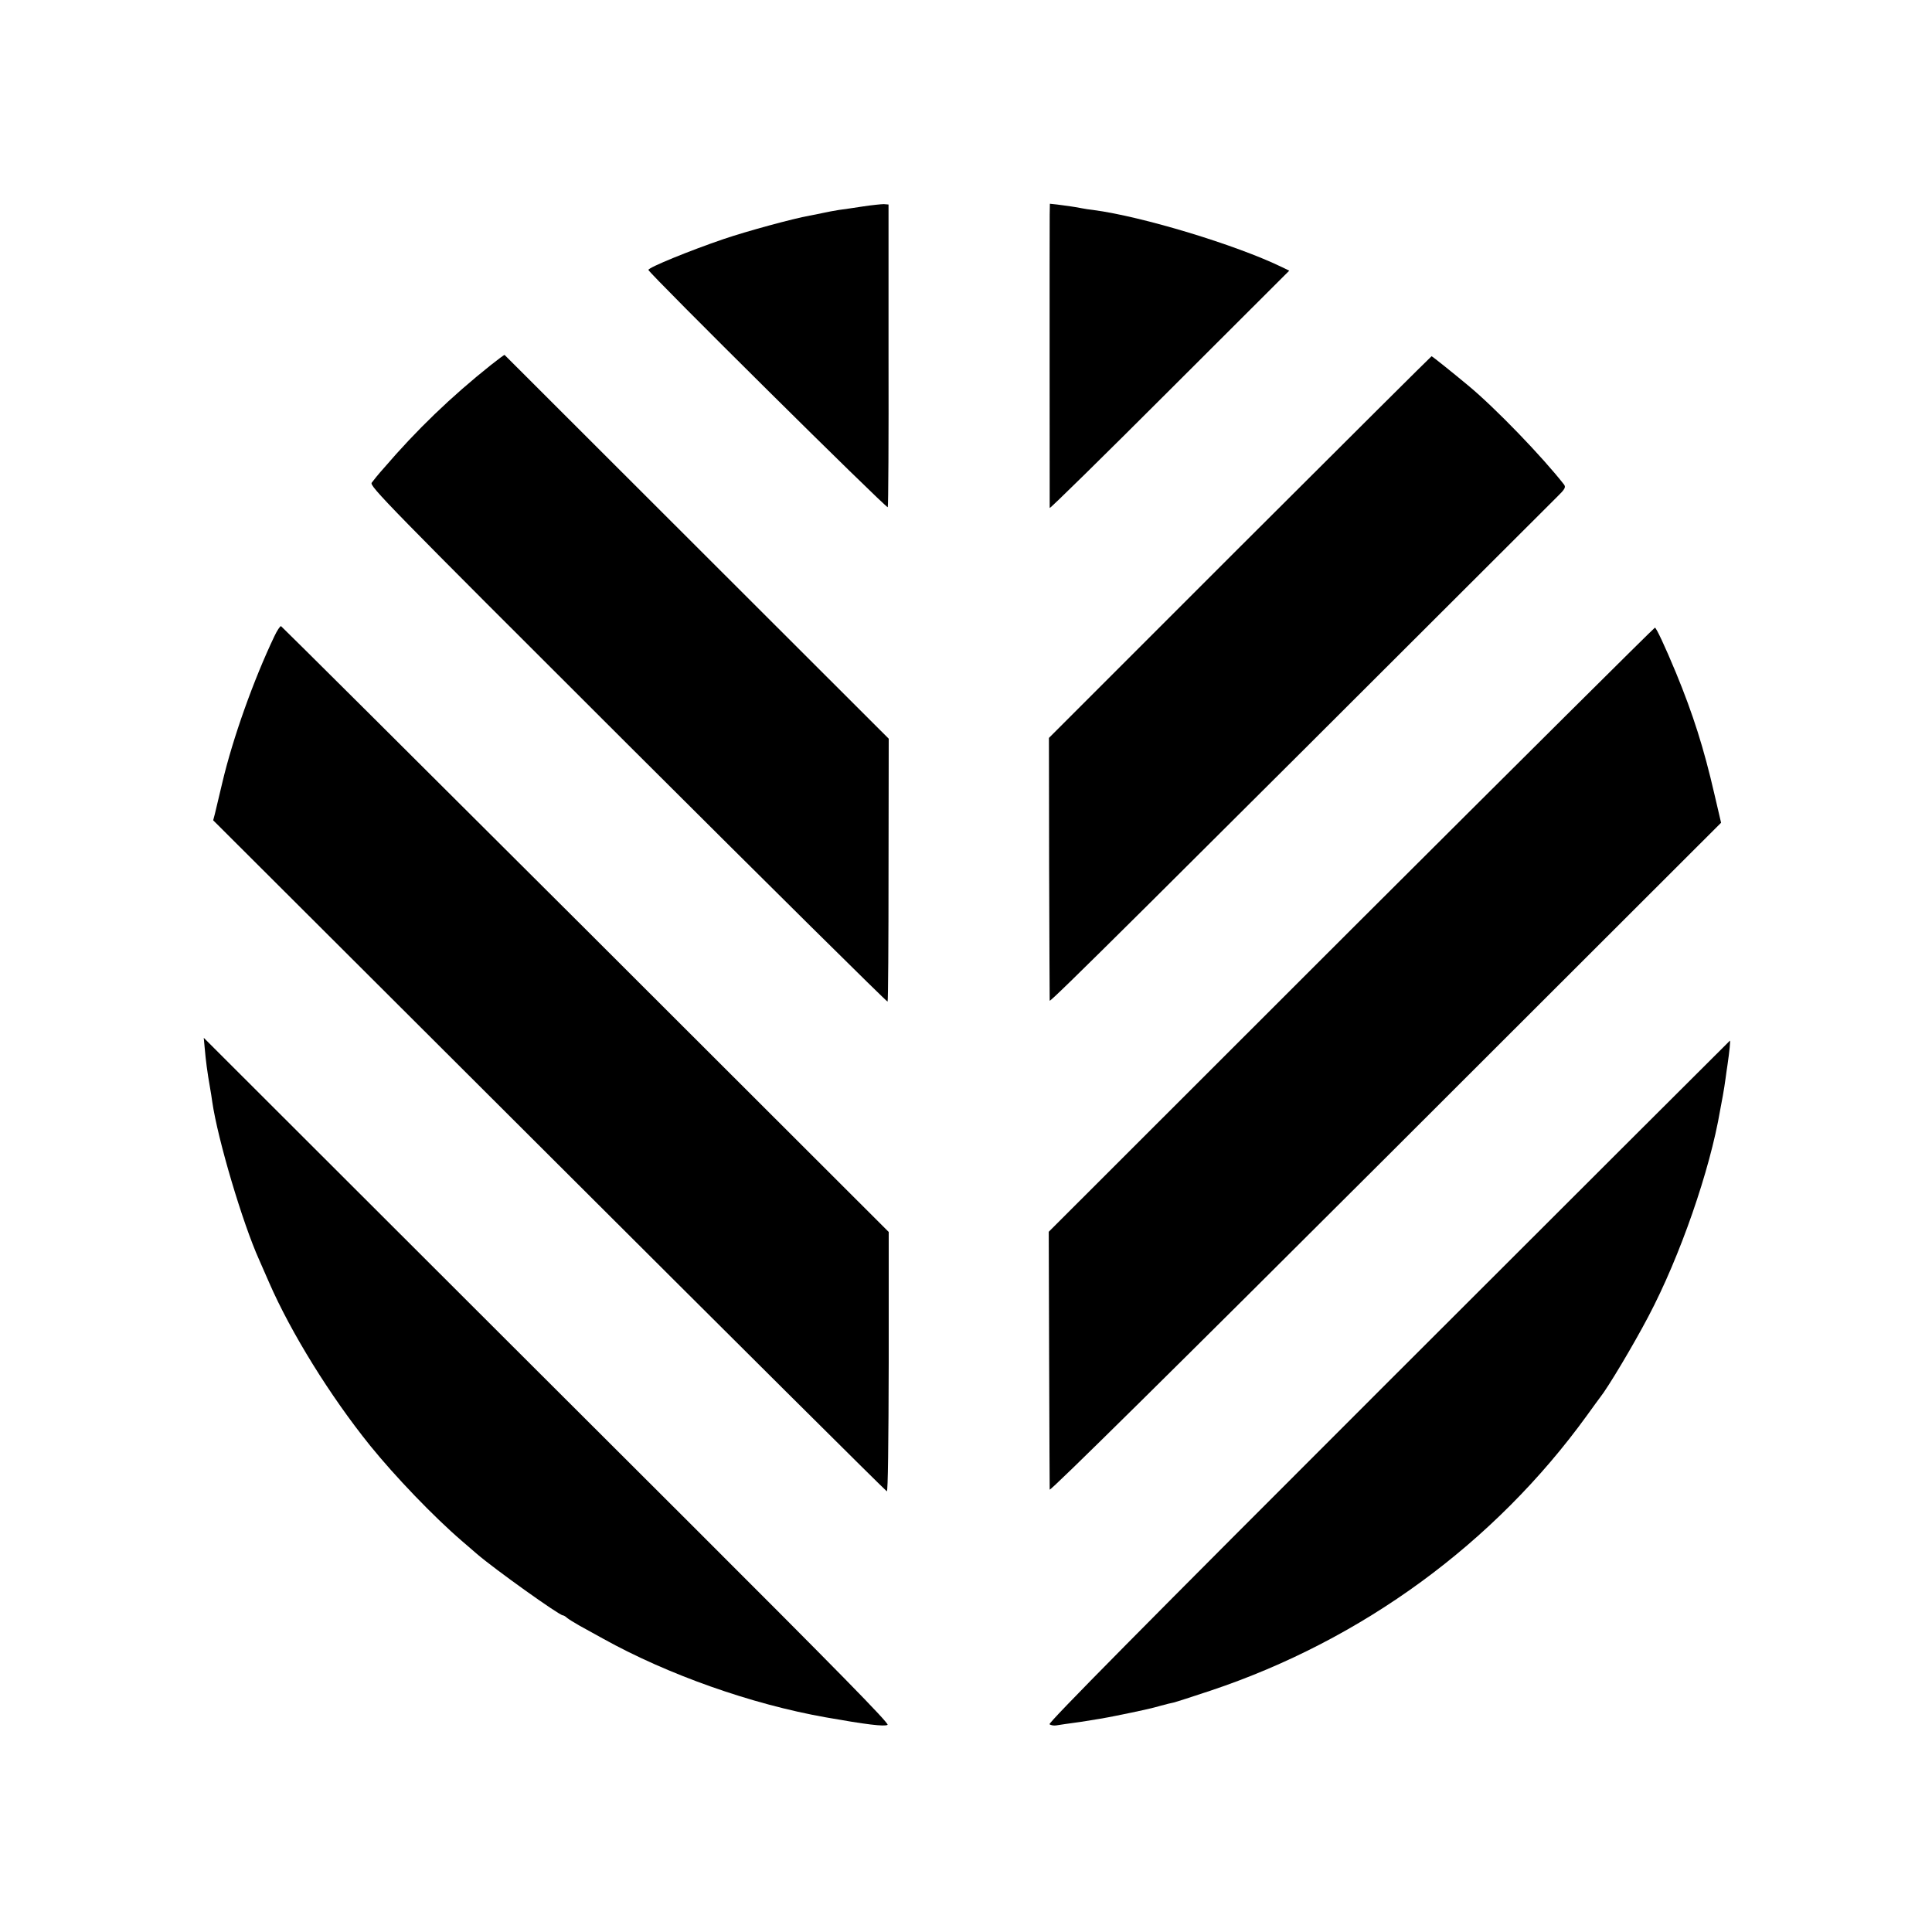
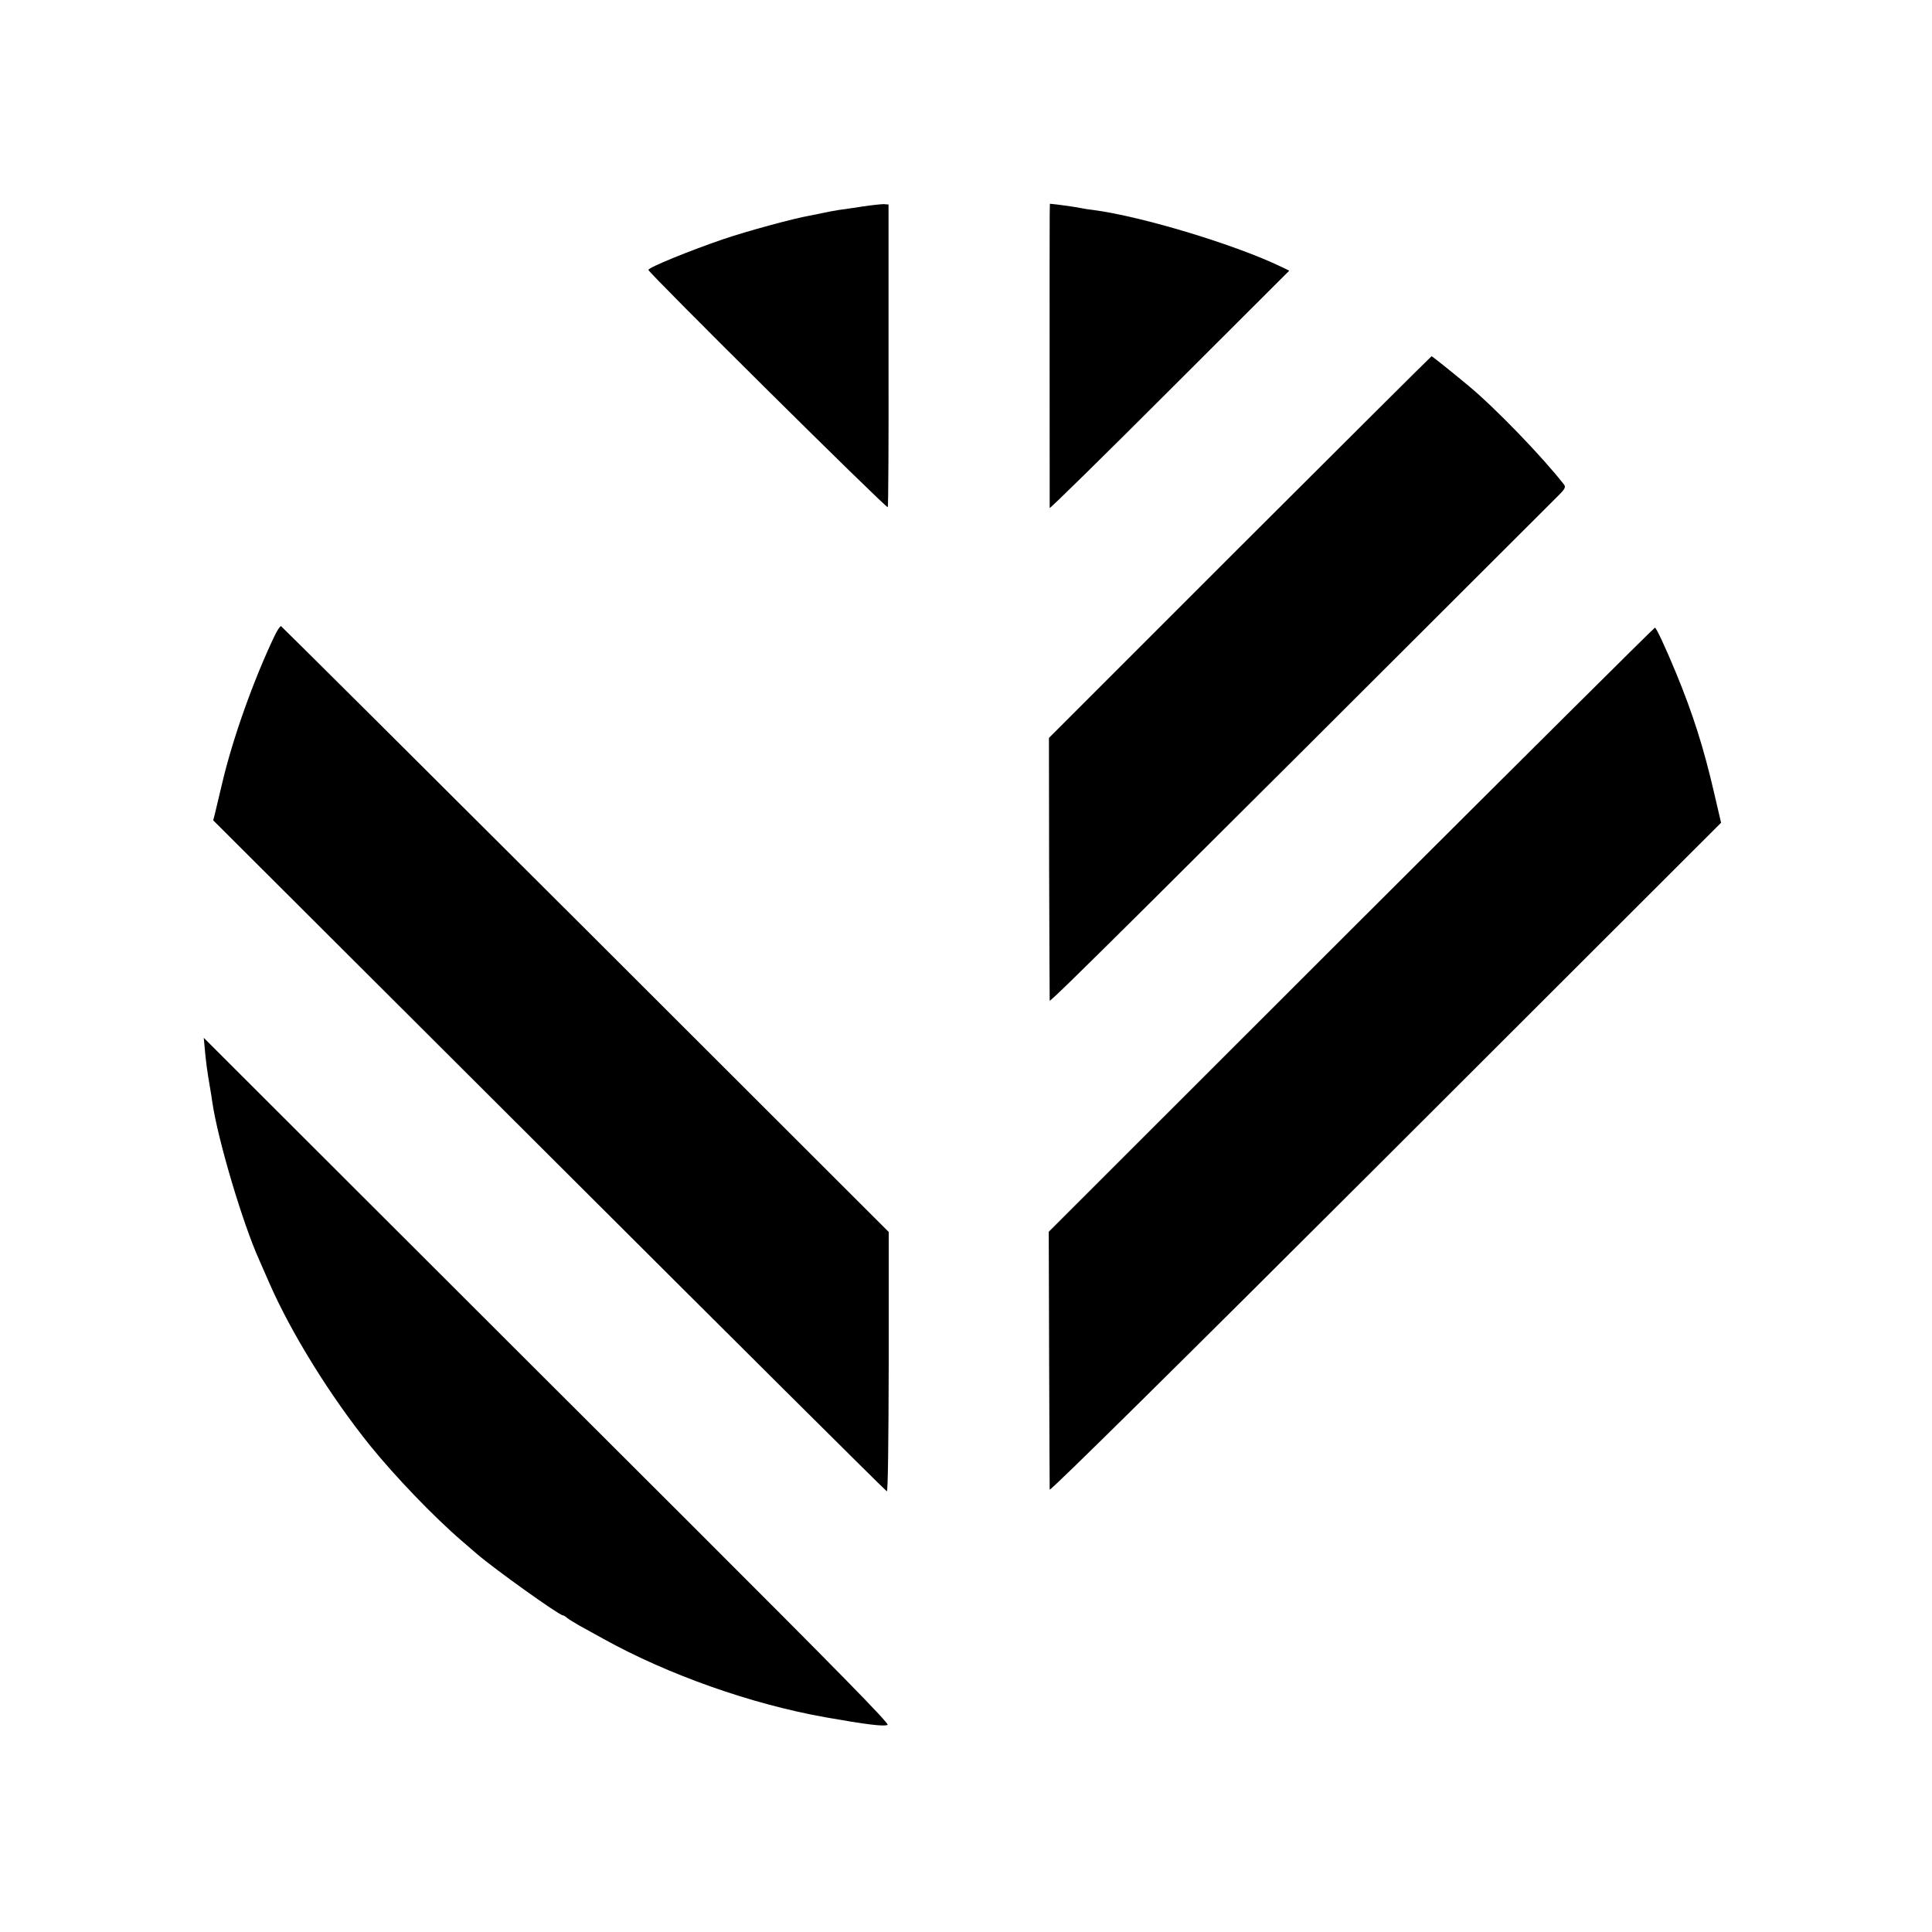
<svg xmlns="http://www.w3.org/2000/svg" height="1025pt" preserveAspectRatio="xMidYMid meet" viewBox="0 0 1025 1025" width="1025pt">
  <g transform="matrix(.1 0 0 -.1 0 1025)">
    <path d="m4580 9155c-47-7-105-16-130-19-25-4-63-11-85-16s-53-11-70-14c-88-16-328-81-455-124-179-61-400-151-400-164 0-15 1264-1268 1270-1259 3 5 5 368 4 808v798l-25 2c-13 0-62-5-109-12z" />
    <path d="m5569 9112c-1-70 0-1543 0-1557 1-5 287 276 636 625l635 634-37 18c-245 119-744 270-1003 304-19 2-46 6-60 9-28 6-78 13-132 20l-38 4z" />
-     <path d="m2605 8314c-212-169-394-344-569-548-28-31-56-66-64-77-12-18 79-112 1359-1389 755-753 1375-1367 1378-1364 3 2 5 317 5 700l1 695-1018 1017c-560 559-1019 1018-1020 1019-2 1-34-23-72-53z" />
    <path d="m6578 7348-1013-1013 1-690c1-379 3-697 3-704 1-12 501 485 2692 2673 42 41 47 51 37 65-114 146-364 406-509 526-77 64-190 155-194 155-2 0-460-456-1017-1012z" />
    <path d="m1455 6873c-110-231-220-540-275-773-18-74-36-150-40-168l-9-34 1782-1778c980-978 1786-1780 1792-1782s9 254 10 687v689l-1608 1606c-885 883-1612 1606-1616 1608-5 1-21-23-36-55z" />
    <path d="m7168 5318-1604-1603 2-675c1-371 3-683 3-693 1-11 676 656 1782 1760l1780 1778-35 150c-57 248-114 426-204 645-59 142-105 240-112 240-4 0-729-721-1612-1602z" />
    <path d="m1086 4690c6-68 13-124 29-215 3-16 8-48 11-70 29-200 161-644 249-839 12-28 36-83 53-121 116-266 324-602 536-865 132-163 336-376 486-505 30-26 66-57 80-69 94-81 437-326 456-326 4 0 15-6 23-14 9-7 39-26 66-41 28-15 84-46 125-69 342-190 785-347 1180-417 214-38 312-50 329-40 10 7-272 294-1050 1071-585 584-1405 1402-1821 1818l-757 756z" />
-     <path d="m7365 2919c-1303-1302-1806-1811-1797-1817 7-5 23-8 35-6s72 11 132 19c61 9 142 23 180 31 135 27 201 42 245 55 25 7 54 14 65 16 10 2 100 31 199 64 804 269 1505 782 1995 1459 34 47 65 90 70 96 41 51 175 275 256 429 168 318 327 776 381 1095 3 14 9 48 14 75 5 28 12 70 15 95s8 56 10 70c11 75 16 130 13 129-1 0-817-815-1813-1810z" />
  </g>
</svg>